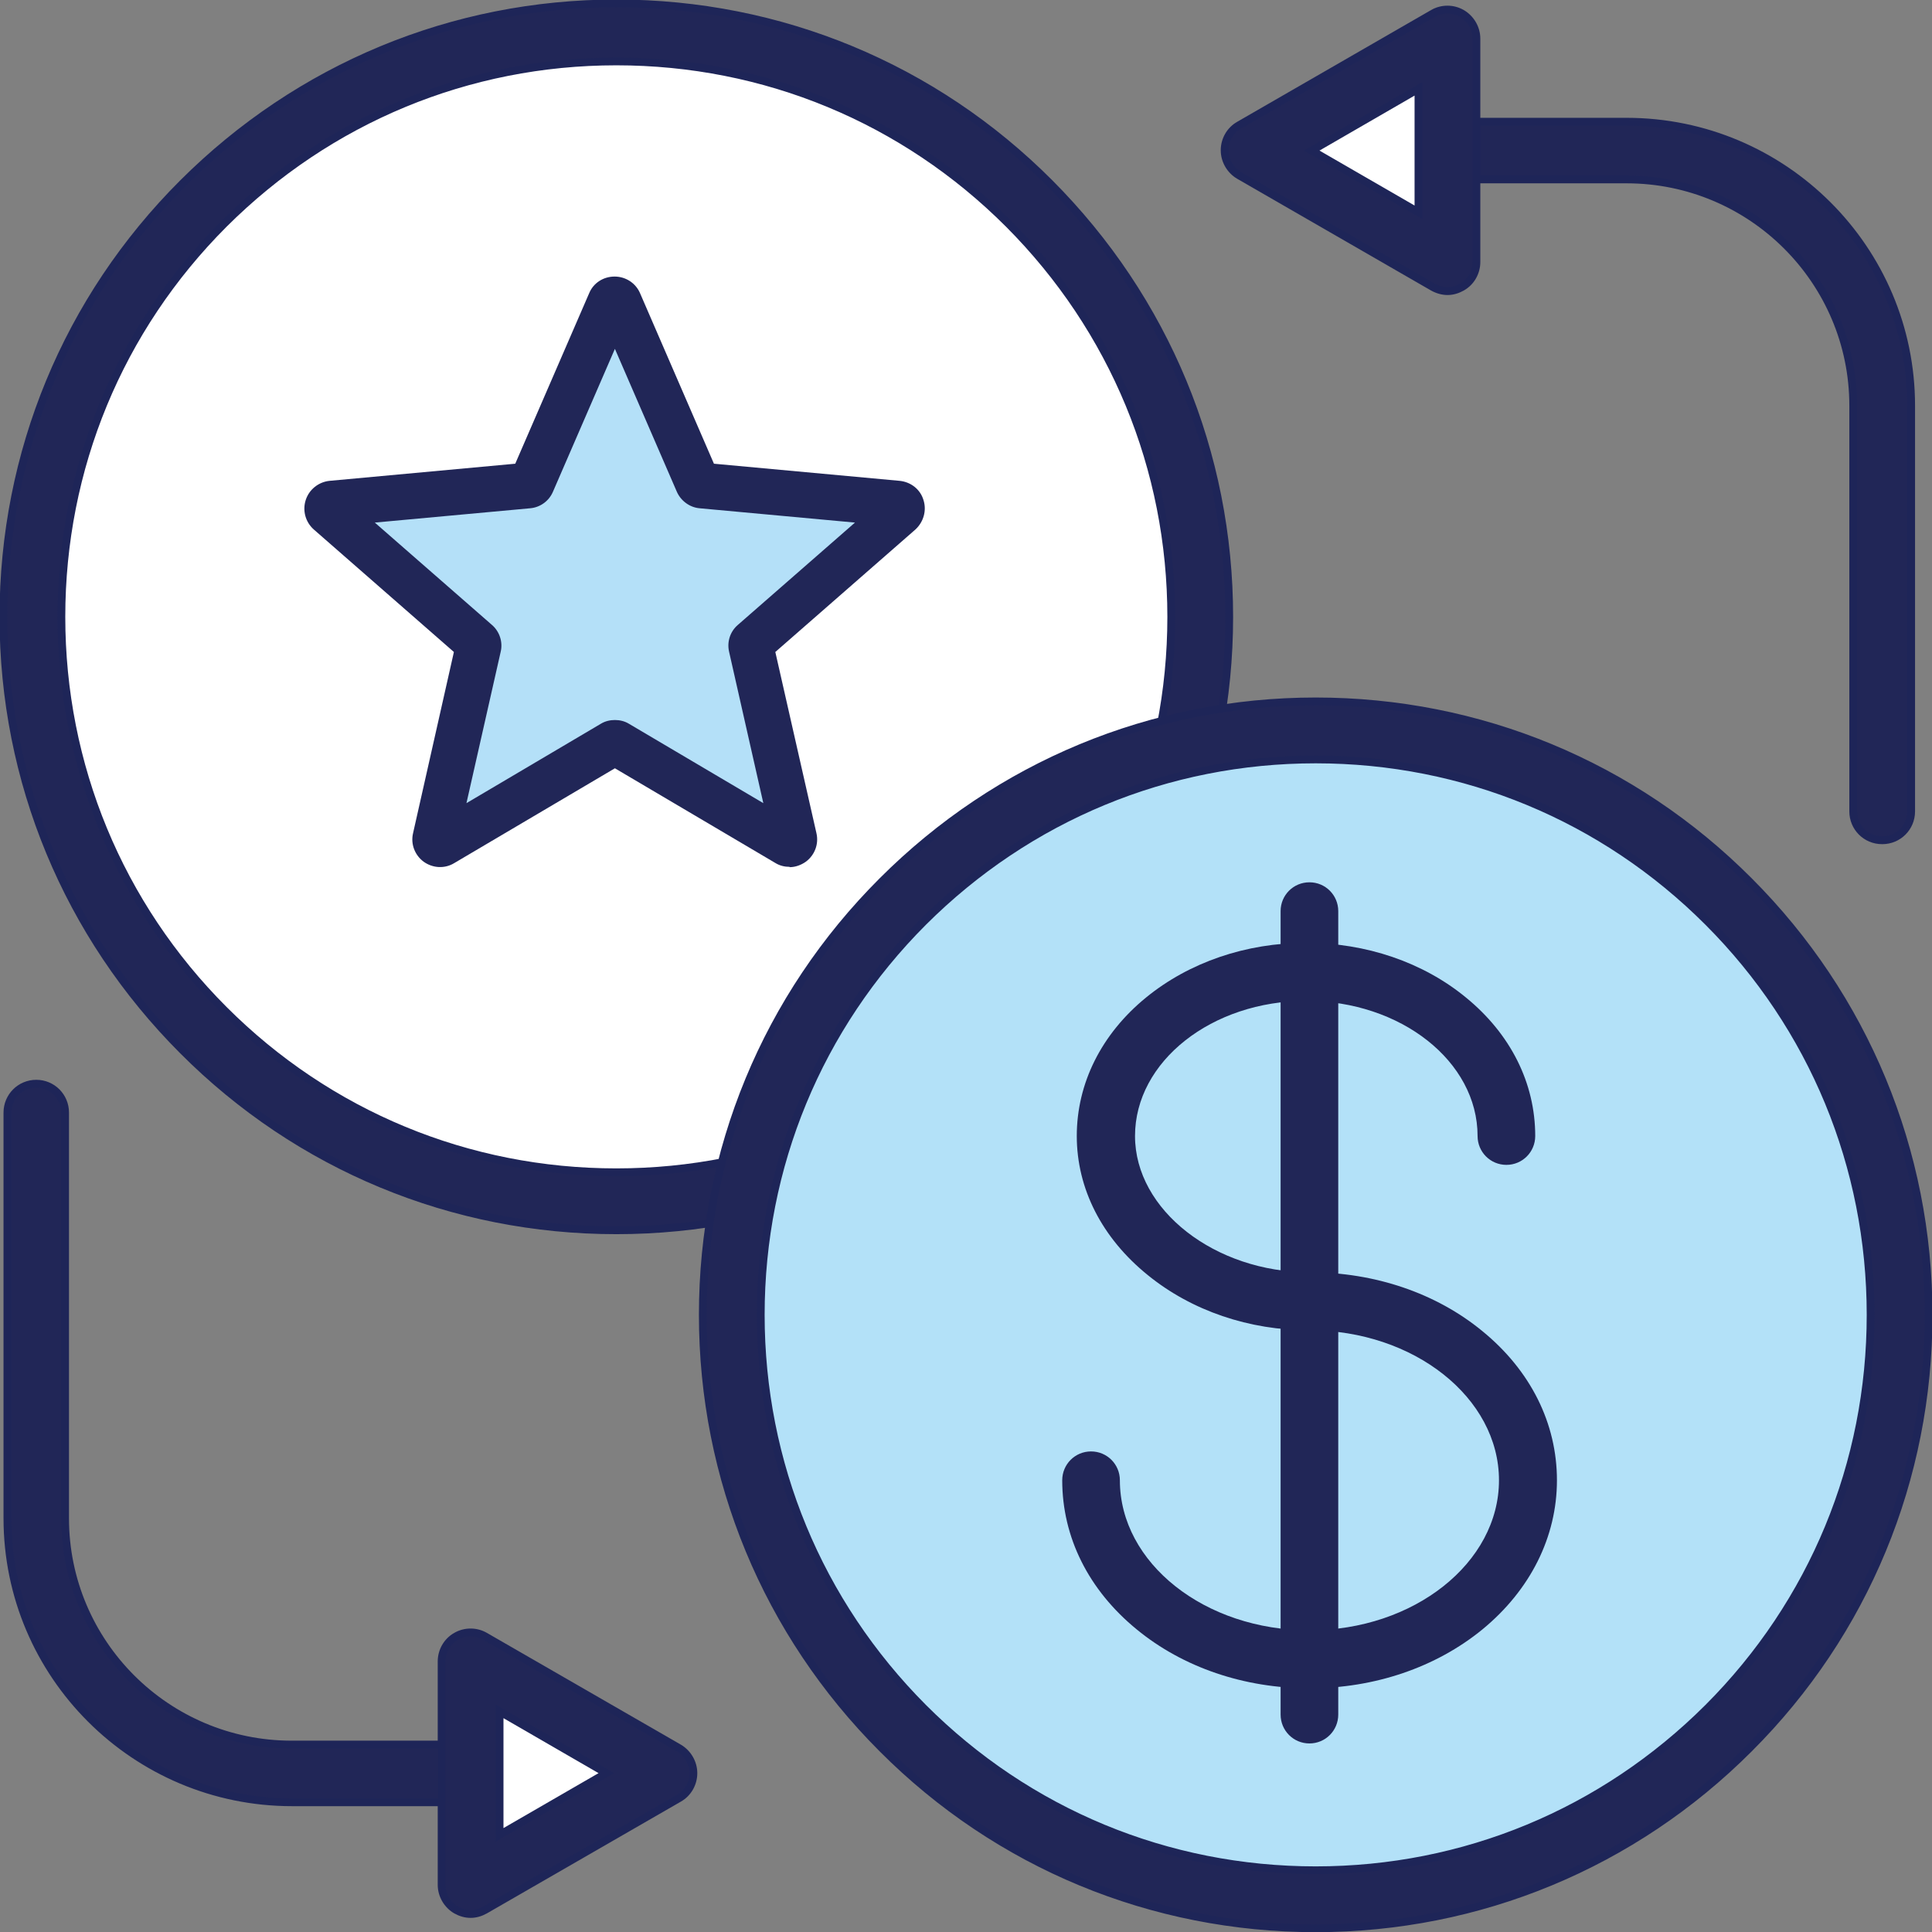
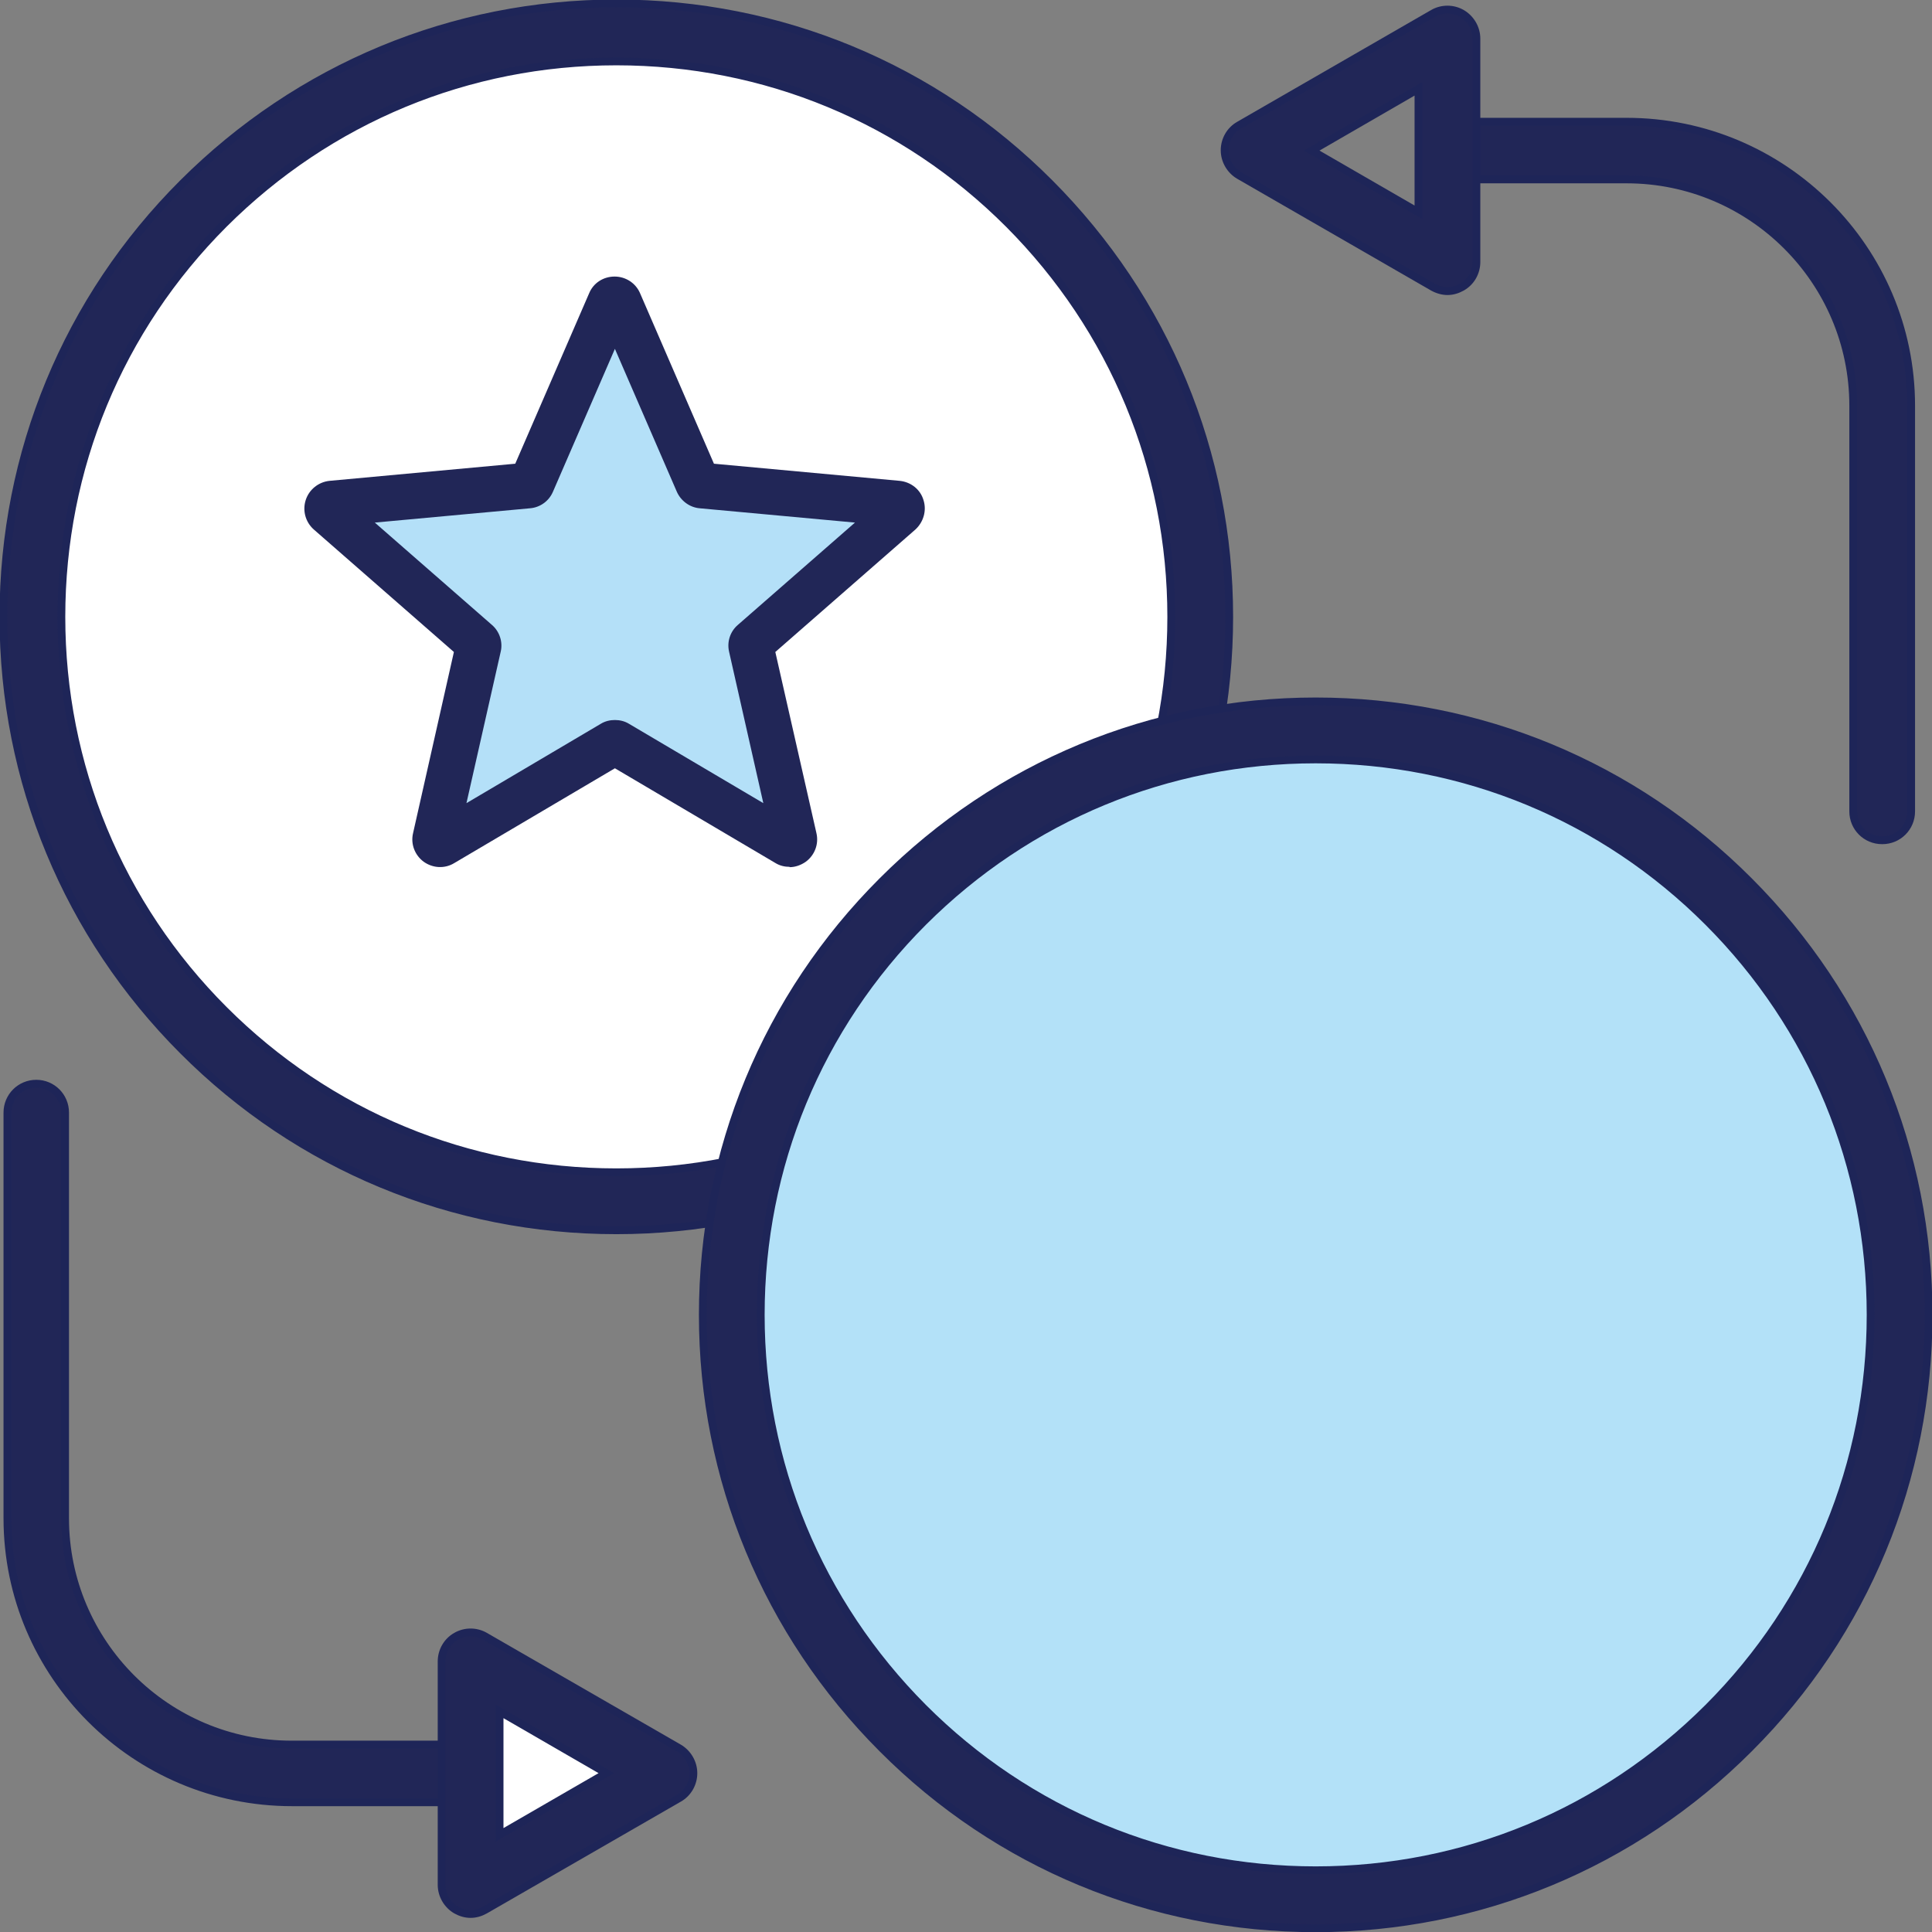
<svg xmlns="http://www.w3.org/2000/svg" width="62" height="62" viewBox="0 0 62 62" fill="none">
  <rect x="0" y="0" width="62" height="62" fill="#808080" stroke="none" />
  <g clip-path="url(#clip0_1296_1785)">
    <path d="M19.779 38.546C30.125 38.546 38.512 30.151 38.512 19.795C38.512 9.44 30.125 1.045 19.779 1.045C9.432 1.045 1.045 9.44 1.045 19.795C1.045 30.151 9.432 38.546 19.779 38.546Z" fill="white" stroke="#1E2558" stroke-width="0.25" stroke-miterlimit="10" />
    <path d="M19.779 39.481C14.529 39.481 9.583 37.436 5.872 33.714C2.162 30 0.11 25.058 0.11 19.796C0.11 14.542 2.153 9.59 5.872 5.877C9.592 2.164 14.529 0.11 19.779 0.11C25.028 0.11 29.974 2.155 33.684 5.877C37.395 9.6 39.447 14.542 39.447 19.796C39.447 25.049 37.404 30 33.684 33.714C29.974 37.427 25.028 39.481 19.779 39.481ZM19.779 1.971C15.024 1.971 10.554 3.823 7.182 7.188C3.82 10.553 1.97 15.028 1.97 19.796C1.97 24.554 3.82 29.038 7.182 32.403C10.544 35.768 15.015 37.62 19.779 37.62C24.542 37.62 29.003 35.768 32.374 32.403C35.736 29.038 37.587 24.563 37.587 19.796C37.587 15.037 35.736 10.562 32.374 7.188C29.012 3.823 24.542 1.971 19.779 1.971Z" fill="#212657" stroke="#1E2558" stroke-width="0.25" stroke-miterlimit="10" />
    <path d="M15.106 57.837H9.372C4.333 57.837 0.238 53.748 0.238 48.723V35.703C0.238 35.19 0.651 34.777 1.164 34.777C1.677 34.777 2.089 35.19 2.089 35.703V48.723C2.089 52.73 5.35 55.985 9.362 55.985H15.097C15.61 55.985 16.022 56.398 16.022 56.911C16.022 57.425 15.61 57.837 15.097 57.837H15.106Z" fill="#212657" stroke="#1E2558" stroke-width="0.25" stroke-miterlimit="10" />
    <path d="M21.327 56.902L15.106 53.317V60.487L21.327 56.902Z" fill="white" stroke="#1E2558" stroke-width="0.25" stroke-miterlimit="10" />
    <path d="M15.106 61.422C14.941 61.422 14.786 61.376 14.639 61.294C14.355 61.129 14.172 60.817 14.172 60.487V53.317C14.172 52.987 14.346 52.675 14.639 52.51C14.923 52.345 15.28 52.345 15.564 52.51L21.785 56.095C22.068 56.26 22.252 56.572 22.252 56.902C22.252 57.232 22.078 57.544 21.785 57.709L15.564 61.294C15.418 61.376 15.262 61.422 15.097 61.422H15.106ZM16.032 54.931V58.882L19.458 56.902L16.032 54.921V54.931Z" fill="#212657" stroke="#1E2558" stroke-width="0.25" stroke-miterlimit="10" />
    <path d="M60.397 26.965C59.884 26.965 59.472 26.553 59.472 26.039V13.02C59.472 9.013 56.21 5.758 52.198 5.758H46.463C45.95 5.758 45.538 5.345 45.538 4.832C45.538 4.318 45.95 3.906 46.463 3.906H52.198C57.236 3.906 61.331 7.995 61.331 13.02V26.039C61.331 26.553 60.919 26.965 60.406 26.965H60.397Z" fill="#212657" stroke="#1E2558" stroke-width="0.25" stroke-miterlimit="10" />
-     <path d="M40.234 4.832L46.455 8.417V1.247L40.234 4.832Z" fill="white" stroke="#1E2558" stroke-width="0.25" stroke-miterlimit="10" />
+     <path d="M40.234 4.832L46.455 8.417L40.234 4.832Z" fill="white" stroke="#1E2558" stroke-width="0.25" stroke-miterlimit="10" />
    <path d="M46.454 9.343C46.299 9.343 46.134 9.297 45.987 9.215L39.767 5.63C39.483 5.465 39.3 5.153 39.3 4.823C39.3 4.493 39.474 4.181 39.767 4.016L45.987 0.431C46.271 0.266 46.628 0.266 46.912 0.431C47.196 0.596 47.38 0.908 47.38 1.238V8.408C47.38 8.738 47.206 9.05 46.912 9.215C46.766 9.297 46.61 9.343 46.445 9.343H46.454ZM42.094 4.832L45.52 6.812V2.851L42.094 4.832Z" fill="#212657" stroke="#1E2558" stroke-width="0.25" stroke-miterlimit="10" />
    <path d="M60.488 46.352C62.78 36.254 56.459 26.208 46.37 23.913C36.281 21.619 26.243 27.945 23.951 38.044C21.659 48.142 27.98 58.188 38.069 60.482C48.158 62.776 58.195 56.45 60.488 46.352Z" fill="#B3E1F8" stroke="#1E2558" stroke-width="0.25" stroke-miterlimit="10" />
    <path d="M42.222 61.88C36.973 61.88 32.026 59.836 28.316 56.113C24.606 52.4 22.554 47.449 22.554 42.195C22.554 36.941 24.597 31.99 28.316 28.276C32.026 24.563 36.973 22.509 42.222 22.509C47.471 22.509 52.418 24.554 56.128 28.276C59.838 31.99 61.89 36.941 61.89 42.195C61.89 47.449 59.847 52.4 56.128 56.113C52.418 59.827 47.471 61.88 42.222 61.88ZM42.222 24.371C37.467 24.371 32.997 26.223 29.626 29.588C26.264 32.953 24.413 37.427 24.413 42.195C24.413 46.953 26.264 51.428 29.626 54.802C32.988 58.167 37.458 60.019 42.222 60.019C46.985 60.019 51.447 58.167 54.818 54.802C58.18 51.437 60.03 46.963 60.03 42.195C60.03 37.436 58.18 32.953 54.818 29.588C51.456 26.223 46.985 24.371 42.222 24.371Z" fill="#212657" stroke="#1E2558" stroke-width="0.25" stroke-miterlimit="10" />
-     <path d="M42.021 54.179C39.932 54.179 37.963 53.51 36.479 52.29C34.931 51.025 34.088 49.329 34.088 47.504C34.088 46.99 34.5 46.578 35.013 46.578C35.526 46.578 35.938 46.99 35.938 47.504C35.938 50.163 38.668 52.318 42.021 52.318C45.374 52.318 48.104 50.154 48.104 47.504C48.104 44.854 45.374 42.69 42.021 42.69C40.088 42.69 38.247 42.067 36.836 40.921C35.361 39.729 34.555 38.143 34.555 36.456C34.555 34.768 35.343 33.182 36.781 32.009C38.164 30.881 39.987 30.257 41.911 30.257C43.844 30.257 45.667 30.881 47.041 32.009C48.479 33.182 49.267 34.759 49.267 36.456C49.267 36.969 48.855 37.382 48.342 37.382C47.829 37.382 47.417 36.969 47.417 36.456C47.417 34.062 44.953 32.119 41.92 32.119C38.888 32.119 36.424 34.062 36.424 36.456C36.424 38.83 38.989 40.829 42.03 40.829C44.119 40.829 46.089 41.498 47.572 42.718C49.121 43.983 49.964 45.679 49.964 47.504C49.964 49.319 49.111 51.025 47.572 52.29C46.079 53.51 44.11 54.179 42.03 54.179H42.021Z" fill="#212657" />
-     <path d="M42.021 55.949C41.508 55.949 41.096 55.536 41.096 55.022V29.239C41.096 28.726 41.508 28.314 42.021 28.314C42.534 28.314 42.946 28.726 42.946 29.239V55.022C42.946 55.536 42.534 55.949 42.021 55.949Z" fill="#212657" />
    <path d="M19.879 9.692L22.389 15.477C22.417 15.532 22.462 15.569 22.527 15.578L28.829 16.165C28.967 16.174 29.031 16.348 28.921 16.449L24.166 20.612C24.166 20.612 24.102 20.713 24.111 20.768L25.504 26.911C25.531 27.048 25.385 27.158 25.266 27.085L19.824 23.876C19.769 23.848 19.714 23.848 19.659 23.876L14.218 27.085C14.099 27.158 13.943 27.048 13.98 26.911L15.372 20.768C15.381 20.713 15.372 20.648 15.317 20.612L10.563 16.458C10.453 16.366 10.517 16.192 10.654 16.174L16.957 15.587C17.012 15.587 17.067 15.541 17.094 15.486L19.595 9.701C19.65 9.572 19.833 9.572 19.888 9.701L19.879 9.692Z" fill="#B4E0F8" />
    <path d="M25.339 27.818C25.183 27.818 25.027 27.782 24.89 27.699L19.733 24.655L14.575 27.699C14.273 27.883 13.888 27.864 13.595 27.653C13.311 27.442 13.173 27.085 13.256 26.736L14.566 20.923L10.068 16.99C9.802 16.752 9.702 16.385 9.811 16.046C9.921 15.706 10.224 15.468 10.572 15.431L16.535 14.881L18.908 9.407C19.046 9.077 19.366 8.875 19.723 8.875C20.081 8.875 20.401 9.086 20.539 9.407L22.911 14.881L28.875 15.431C29.232 15.468 29.535 15.706 29.635 16.046C29.745 16.385 29.635 16.752 29.379 16.99L24.881 20.923L26.2 26.736C26.282 27.085 26.145 27.442 25.861 27.653C25.705 27.763 25.522 27.828 25.339 27.828V27.818ZM19.733 23.106C19.888 23.106 20.044 23.142 20.181 23.225L24.496 25.774L23.397 20.914C23.324 20.593 23.433 20.263 23.681 20.052L27.437 16.77L22.453 16.311C22.133 16.284 21.849 16.073 21.72 15.78L19.733 11.195L17.745 15.78C17.616 16.082 17.332 16.284 17.012 16.311L12.028 16.77L15.784 20.052C16.032 20.263 16.142 20.602 16.068 20.914L14.969 25.774L19.284 23.225C19.421 23.142 19.577 23.106 19.733 23.106Z" fill="#212657" />
  </g>
  <defs>
    <clipPath id="clip0_1296_1785">
      <rect width="62" height="62" fill="white" />
    </clipPath>
  </defs>
</svg>